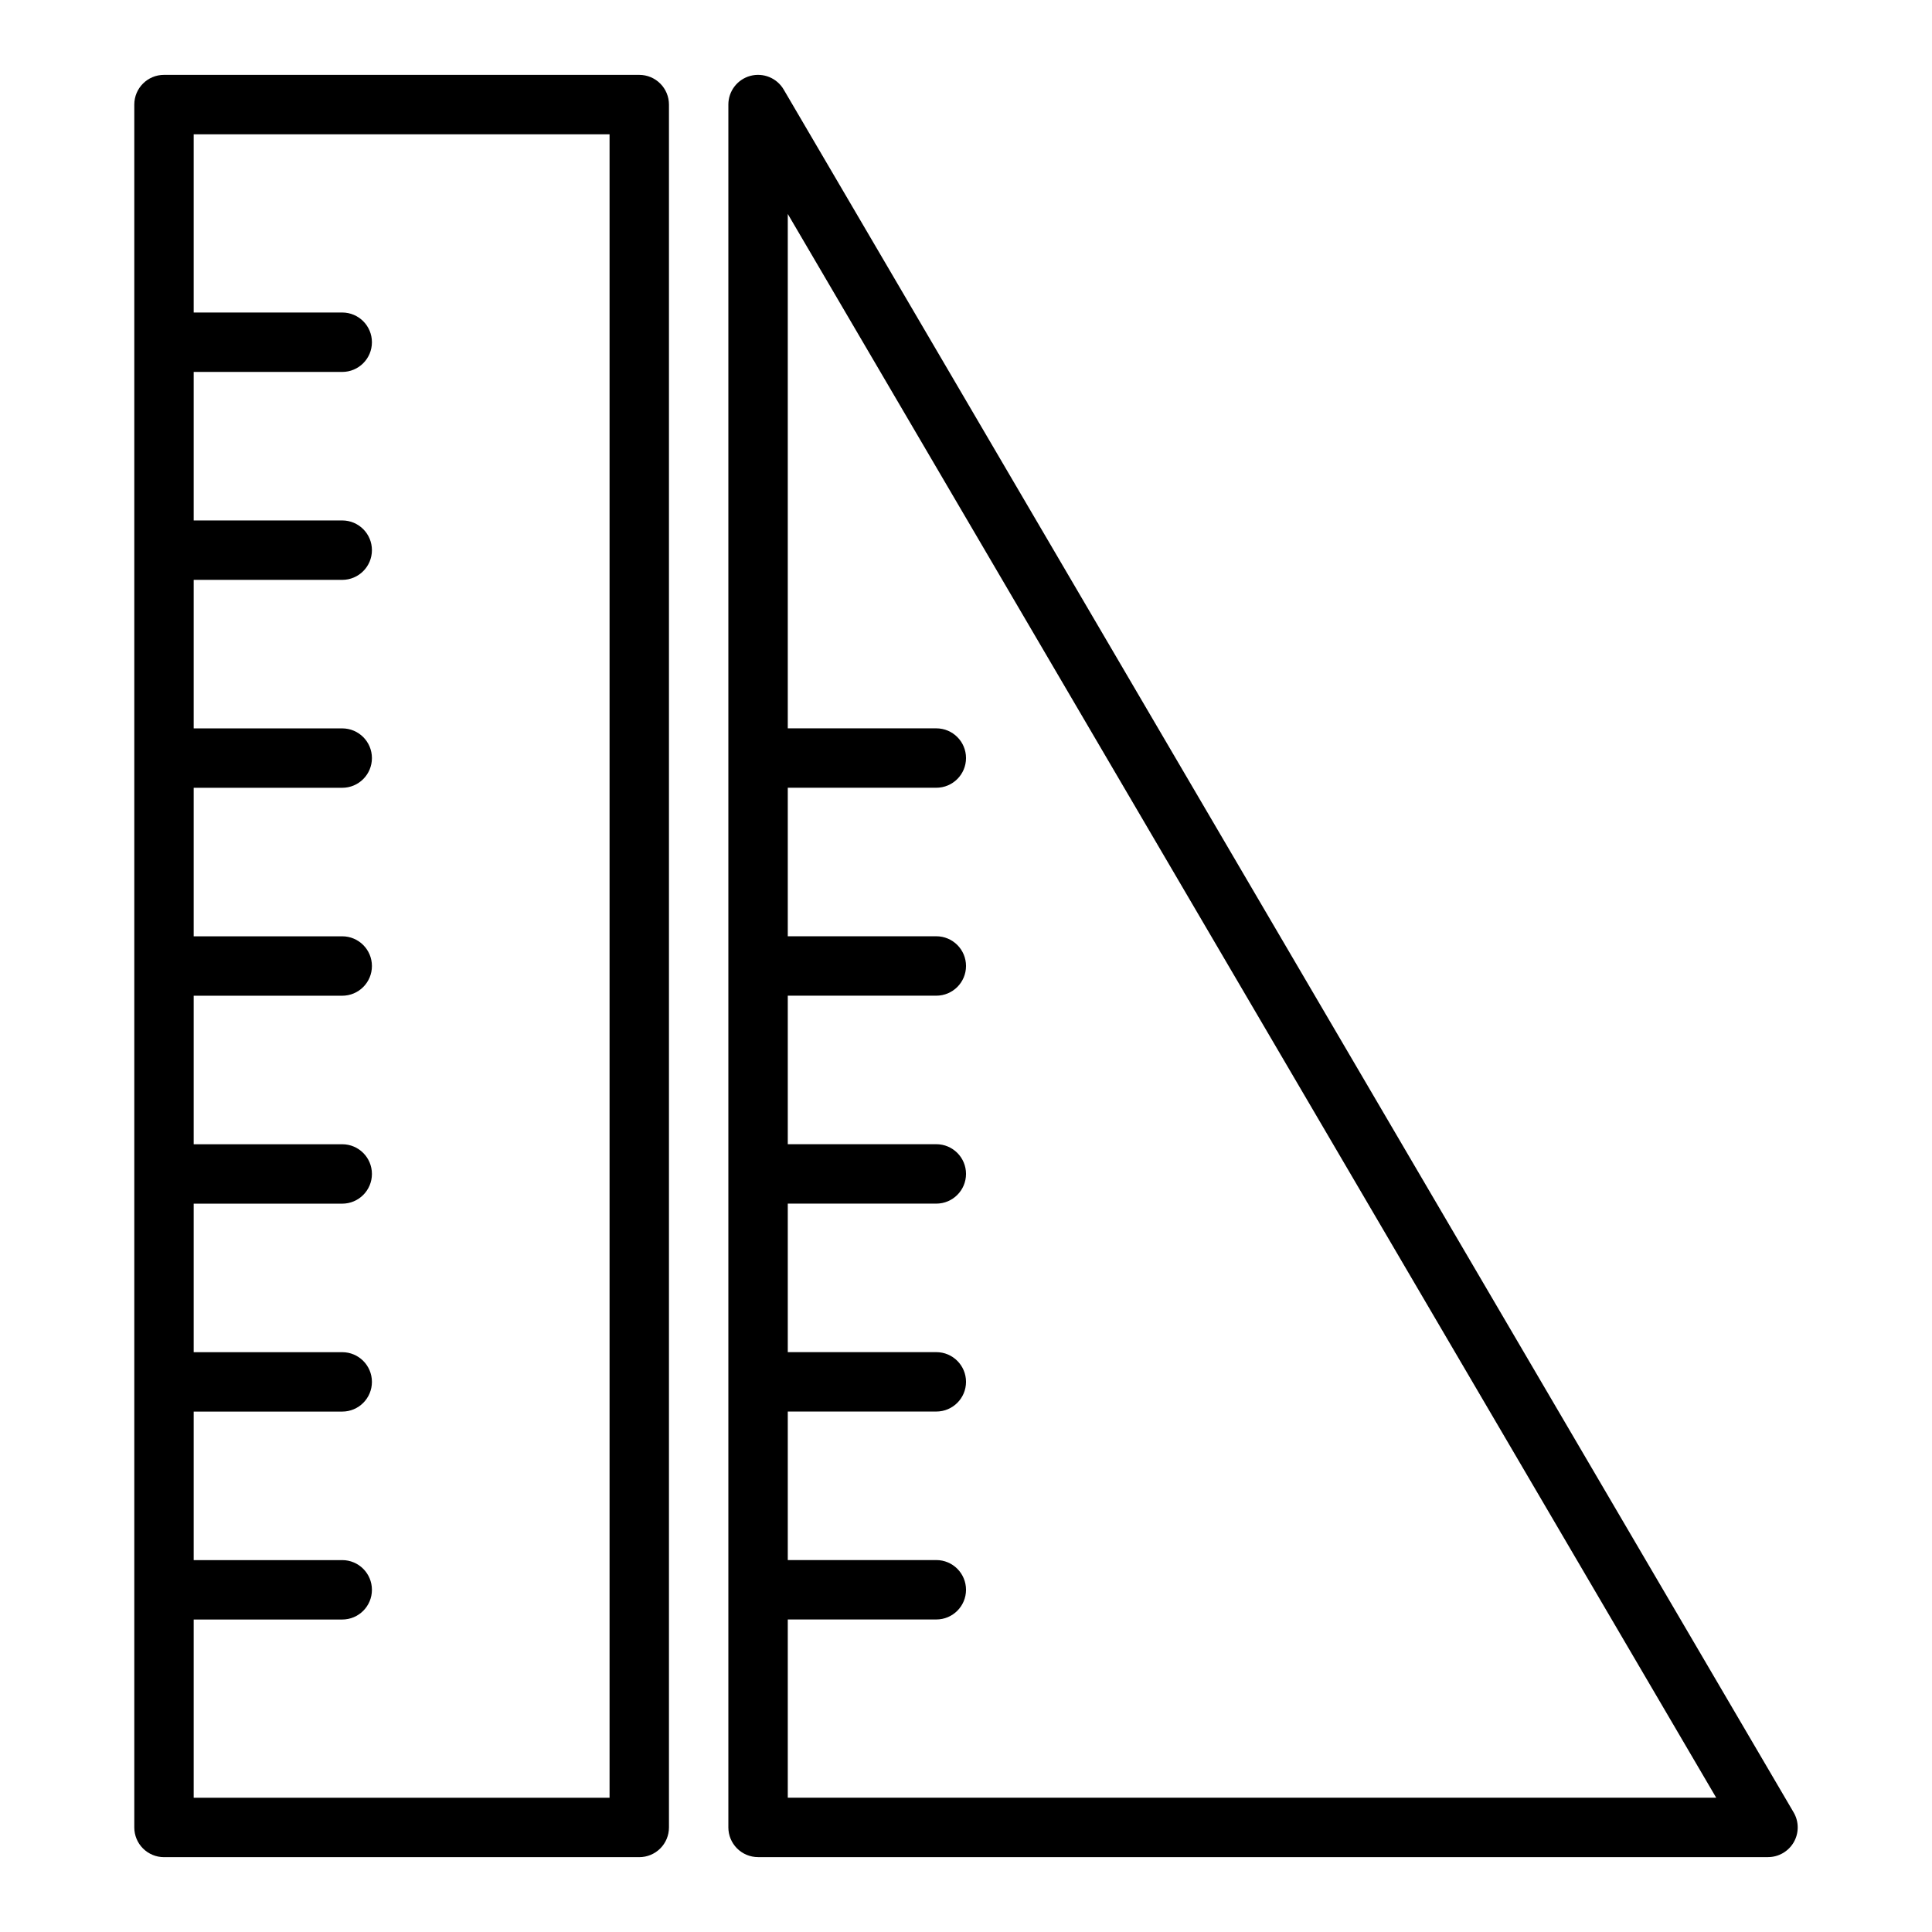
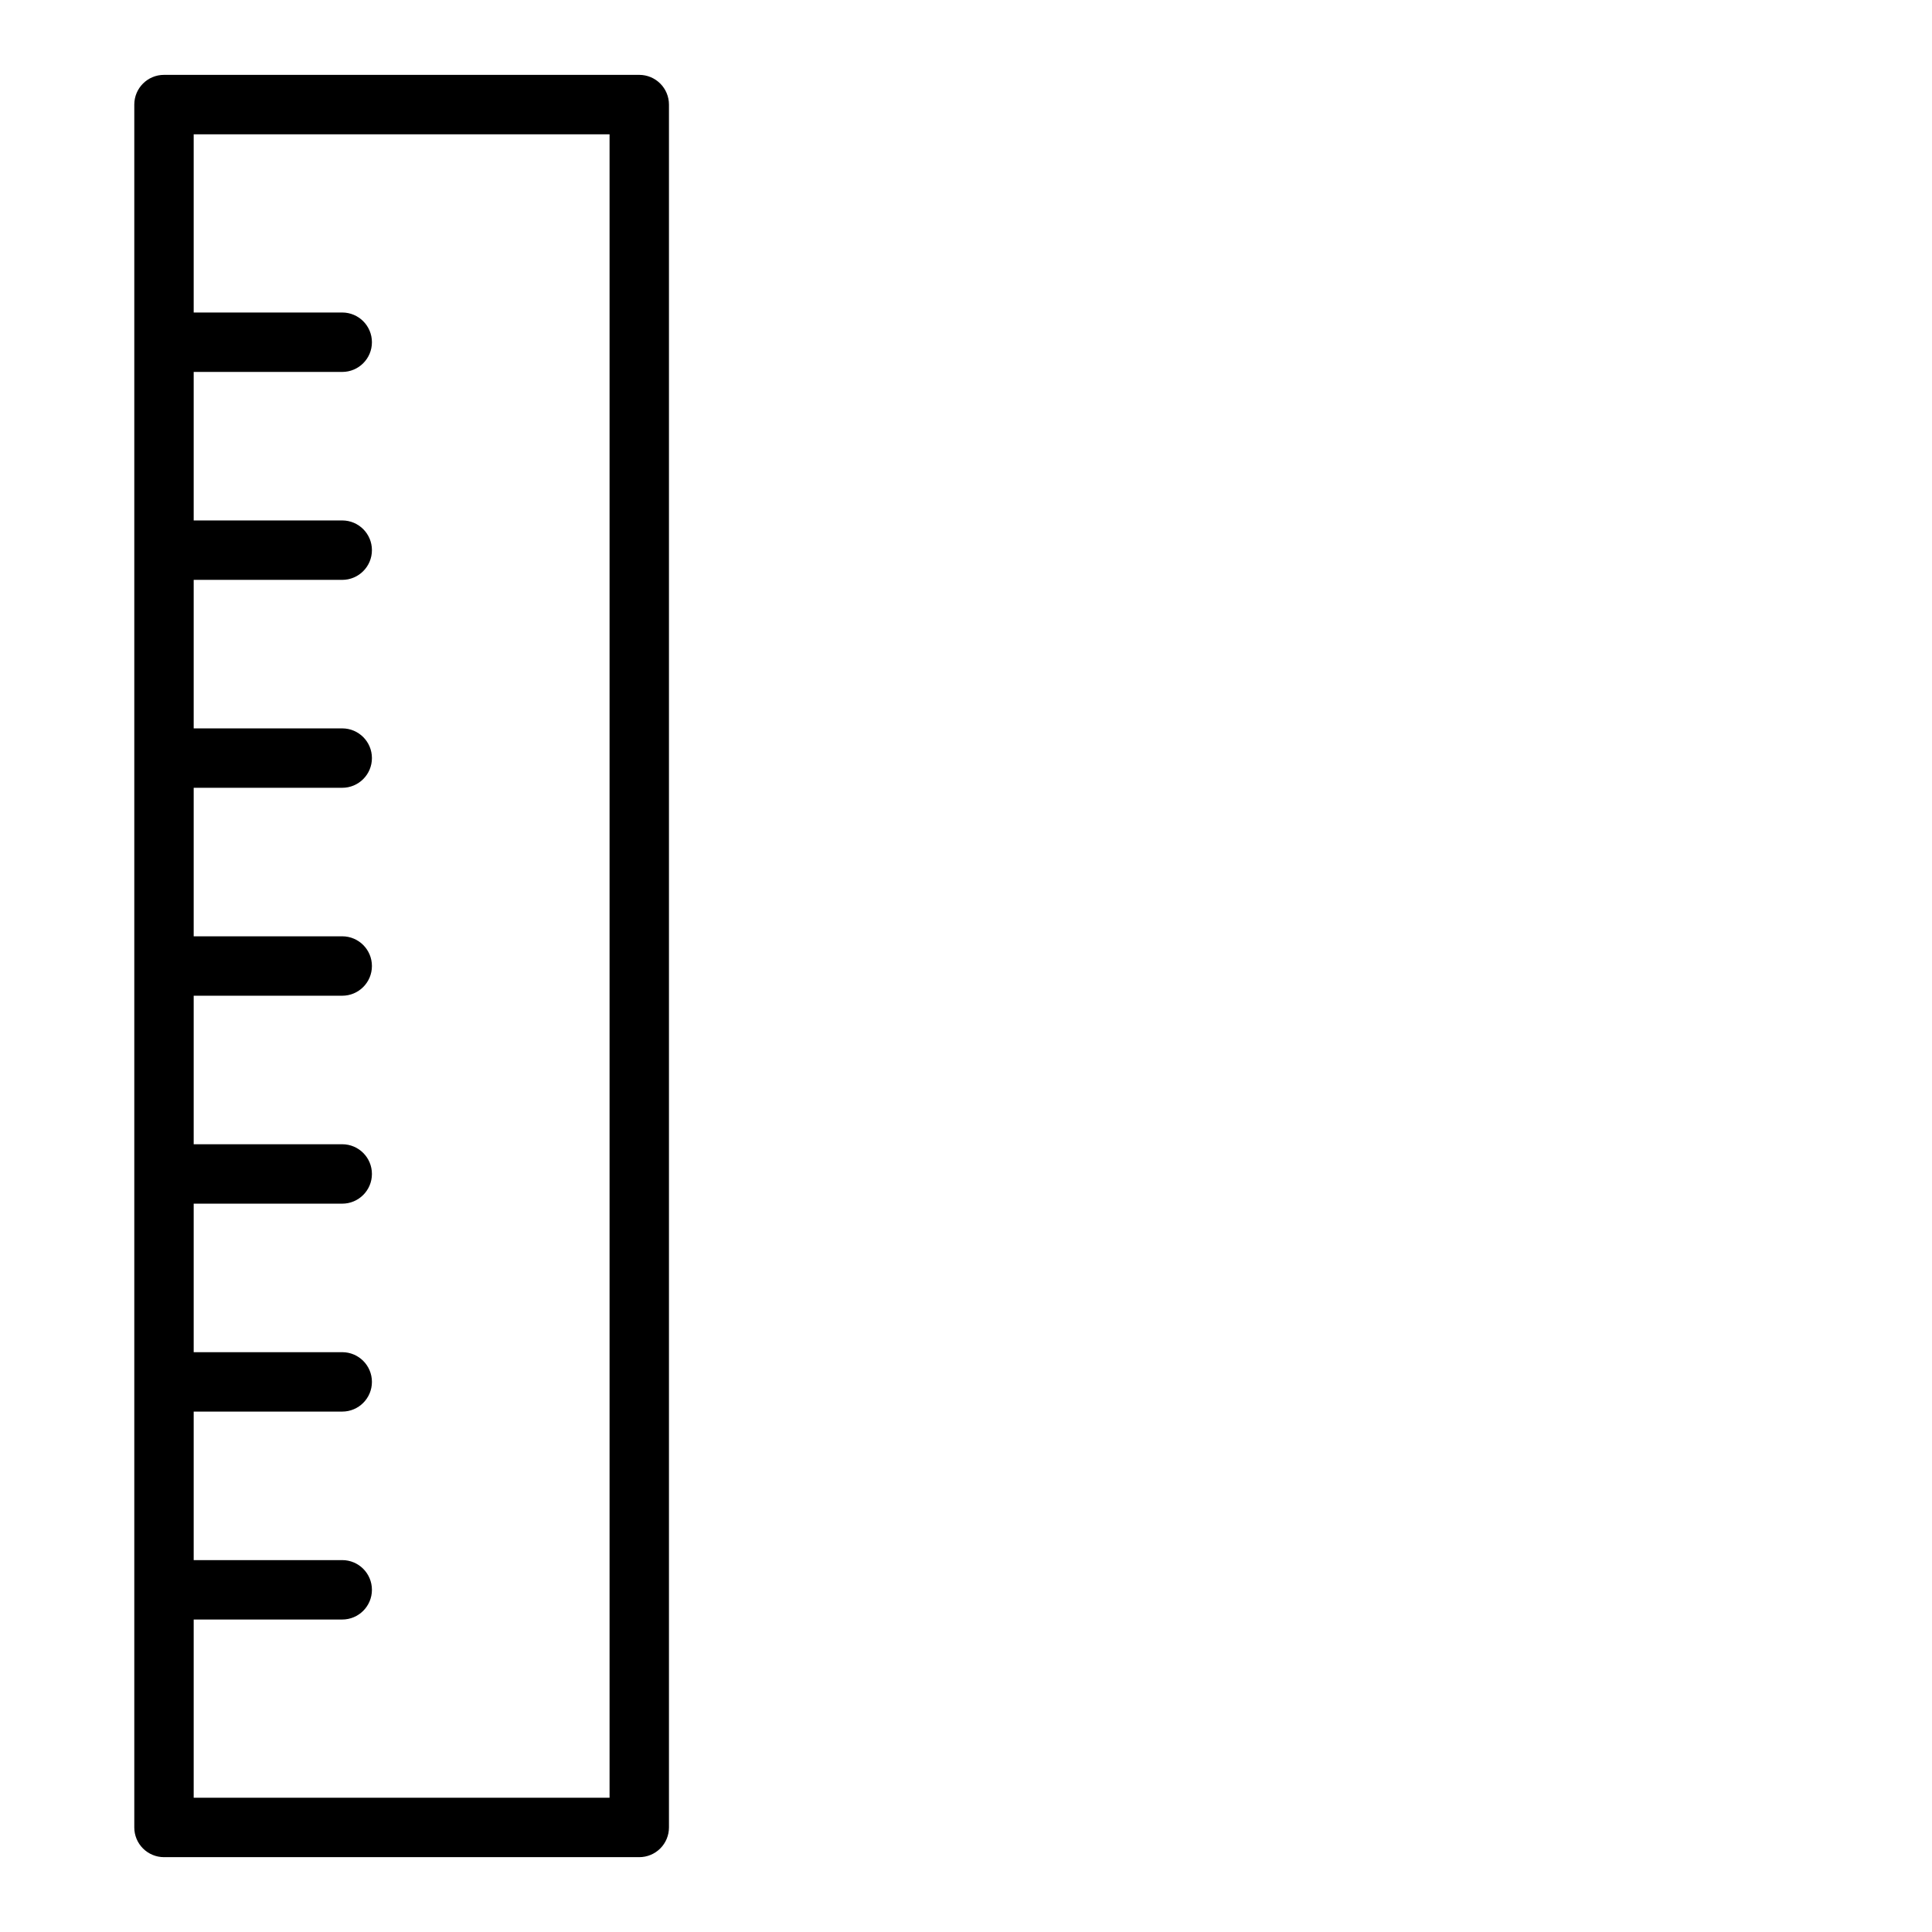
<svg xmlns="http://www.w3.org/2000/svg" fill="#000000" width="800px" height="800px" version="1.1" viewBox="144 144 512 512">
  <g>
-     <path d="m313.41 163.84h-125.95c-4.348 0-7.871 3.527-7.871 7.875v456.58c0 2.086 0.828 4.09 2.305 5.566 1.477 1.473 3.481 2.305 5.566 2.305h125.95c2.086 0 4.09-0.832 5.566-2.305 1.477-1.477 2.305-3.481 2.305-5.566v-456.58c0-2.09-0.828-4.09-2.305-5.566-1.477-1.477-3.481-2.309-5.566-2.309zm-7.871 456.58h-110.21v-47.23h39.363c4.348 0 7.871-3.523 7.871-7.871s-3.523-7.875-7.871-7.875h-39.363v-39.359h39.363c4.348 0 7.871-3.523 7.871-7.871 0-4.348-3.523-7.871-7.871-7.871h-39.363v-39.359h39.363c4.348 0 7.871-3.527 7.871-7.875 0-4.348-3.523-7.871-7.871-7.871h-39.363v-39.359h39.363c4.348 0 7.871-3.523 7.871-7.871s-3.523-7.875-7.871-7.875h-39.363v-39.359h39.363c4.348 0 7.871-3.523 7.871-7.871 0-4.348-3.523-7.871-7.871-7.871h-39.363v-39.359h39.363c4.348 0 7.871-3.527 7.871-7.875 0-4.348-3.523-7.871-7.871-7.871h-39.363v-39.359h39.363c4.348 0 7.871-3.523 7.871-7.871s-3.523-7.875-7.871-7.875h-39.363v-47.23h110.21z" />
-     <path d="m619.33 624.3-267.65-456.58c-1.801-3.059-5.426-4.535-8.852-3.606-3.422 0.93-5.801 4.039-5.805 7.59v456.58c0 2.086 0.828 4.09 2.305 5.566 1.477 1.473 3.477 2.305 5.566 2.305h267.65c2.82-0.004 5.426-1.516 6.828-3.961 1.402-2.449 1.387-5.461-0.043-7.894zm-266.56-3.891v-47.23h39.359c4.348 0 7.875-3.523 7.875-7.871s-3.527-7.875-7.875-7.875h-39.359v-39.359h39.359c4.348 0 7.875-3.523 7.875-7.871 0-4.348-3.527-7.871-7.875-7.871h-39.359v-39.359h39.359c4.348 0 7.875-3.527 7.875-7.875 0-4.348-3.527-7.871-7.875-7.871h-39.359v-39.359h39.359c4.348 0 7.875-3.523 7.875-7.871s-3.527-7.875-7.875-7.875h-39.359v-39.359h39.359c4.348 0 7.875-3.523 7.875-7.871 0-4.348-3.527-7.871-7.875-7.871h-39.359v-136.32l246.04 419.71z" />
+     <path d="m313.41 163.84h-125.95c-4.348 0-7.871 3.527-7.871 7.875v456.58c0 2.086 0.828 4.09 2.305 5.566 1.477 1.473 3.481 2.305 5.566 2.305h125.95c2.086 0 4.09-0.832 5.566-2.305 1.477-1.477 2.305-3.481 2.305-5.566v-456.58c0-2.09-0.828-4.09-2.305-5.566-1.477-1.477-3.481-2.309-5.566-2.309zm-7.871 456.58h-110.21v-47.23h39.363c4.348 0 7.871-3.523 7.871-7.871s-3.523-7.875-7.871-7.875h-39.363v-39.359h39.363c4.348 0 7.871-3.523 7.871-7.871 0-4.348-3.523-7.871-7.871-7.871h-39.363v-39.359h39.363c4.348 0 7.871-3.527 7.871-7.875 0-4.348-3.523-7.871-7.871-7.871h-39.363v-39.359h39.363c4.348 0 7.871-3.523 7.871-7.871s-3.523-7.875-7.871-7.875h-39.363v-39.359h39.363c4.348 0 7.871-3.523 7.871-7.871 0-4.348-3.523-7.871-7.871-7.871h-39.363v-39.359h39.363c4.348 0 7.871-3.527 7.871-7.875 0-4.348-3.523-7.871-7.871-7.871h-39.363v-39.359h39.363c4.348 0 7.871-3.523 7.871-7.871s-3.523-7.875-7.871-7.875h-39.363v-47.23h110.21" />
  </g>
</svg>